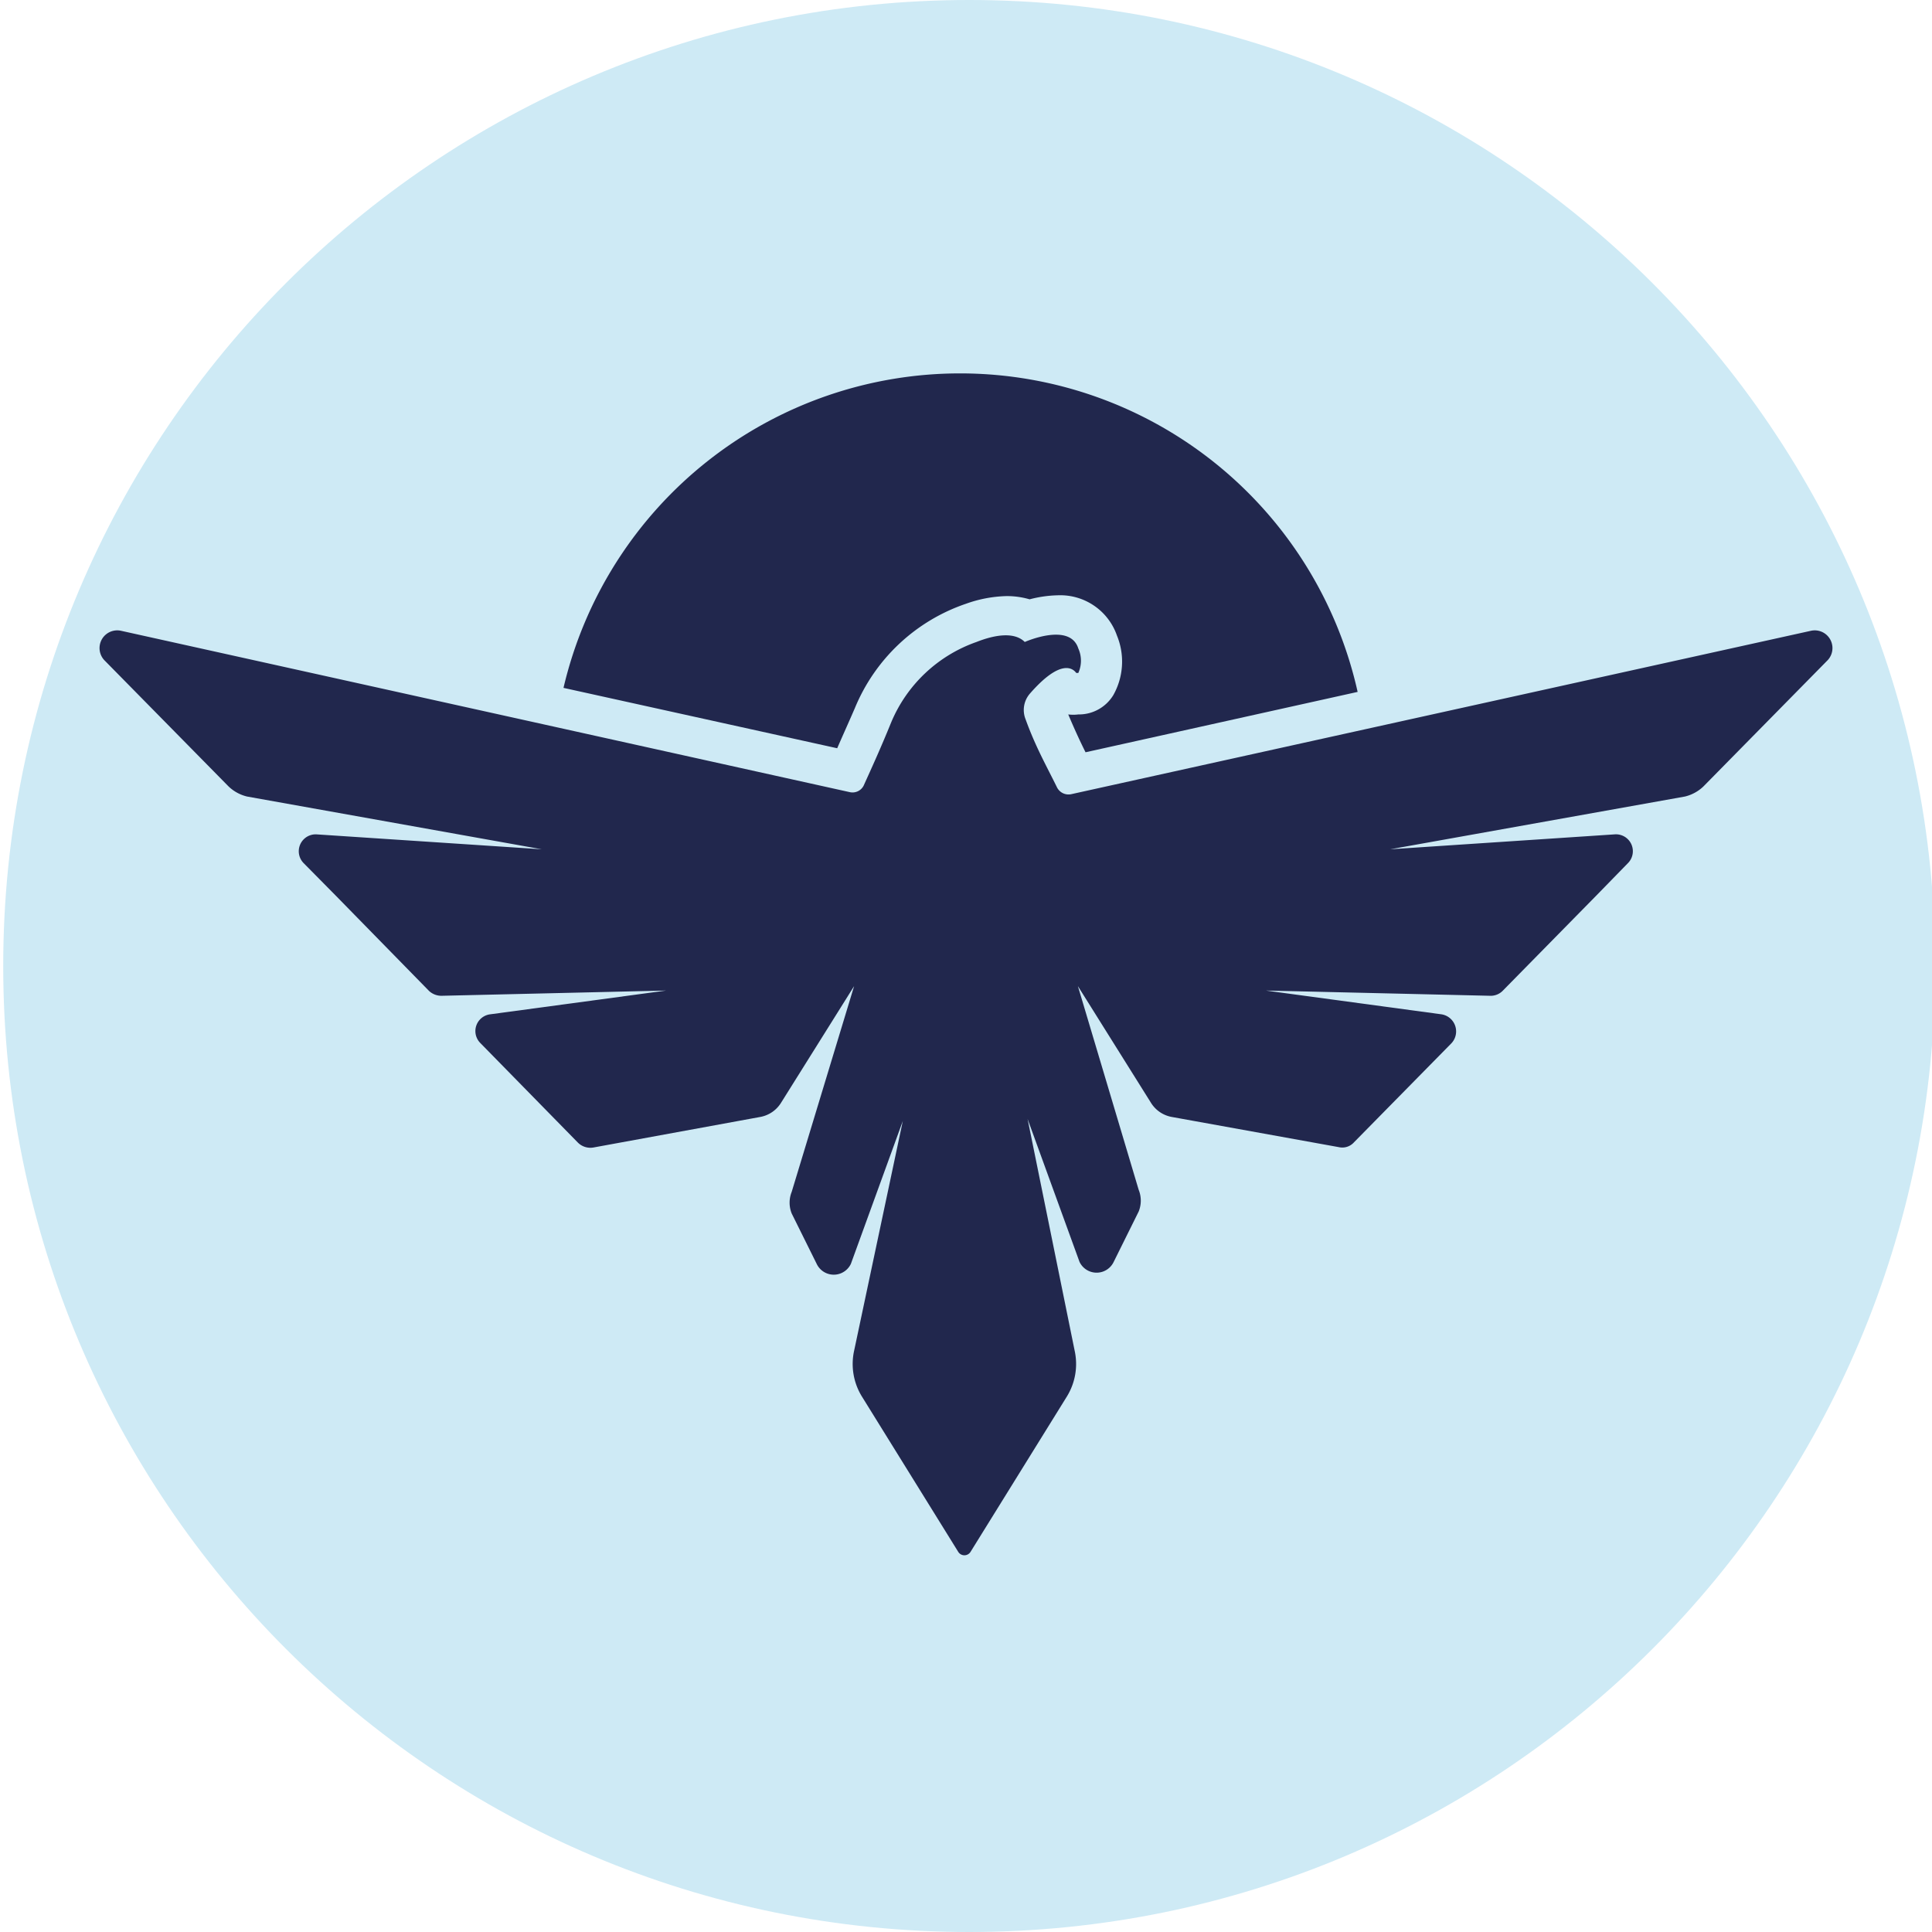
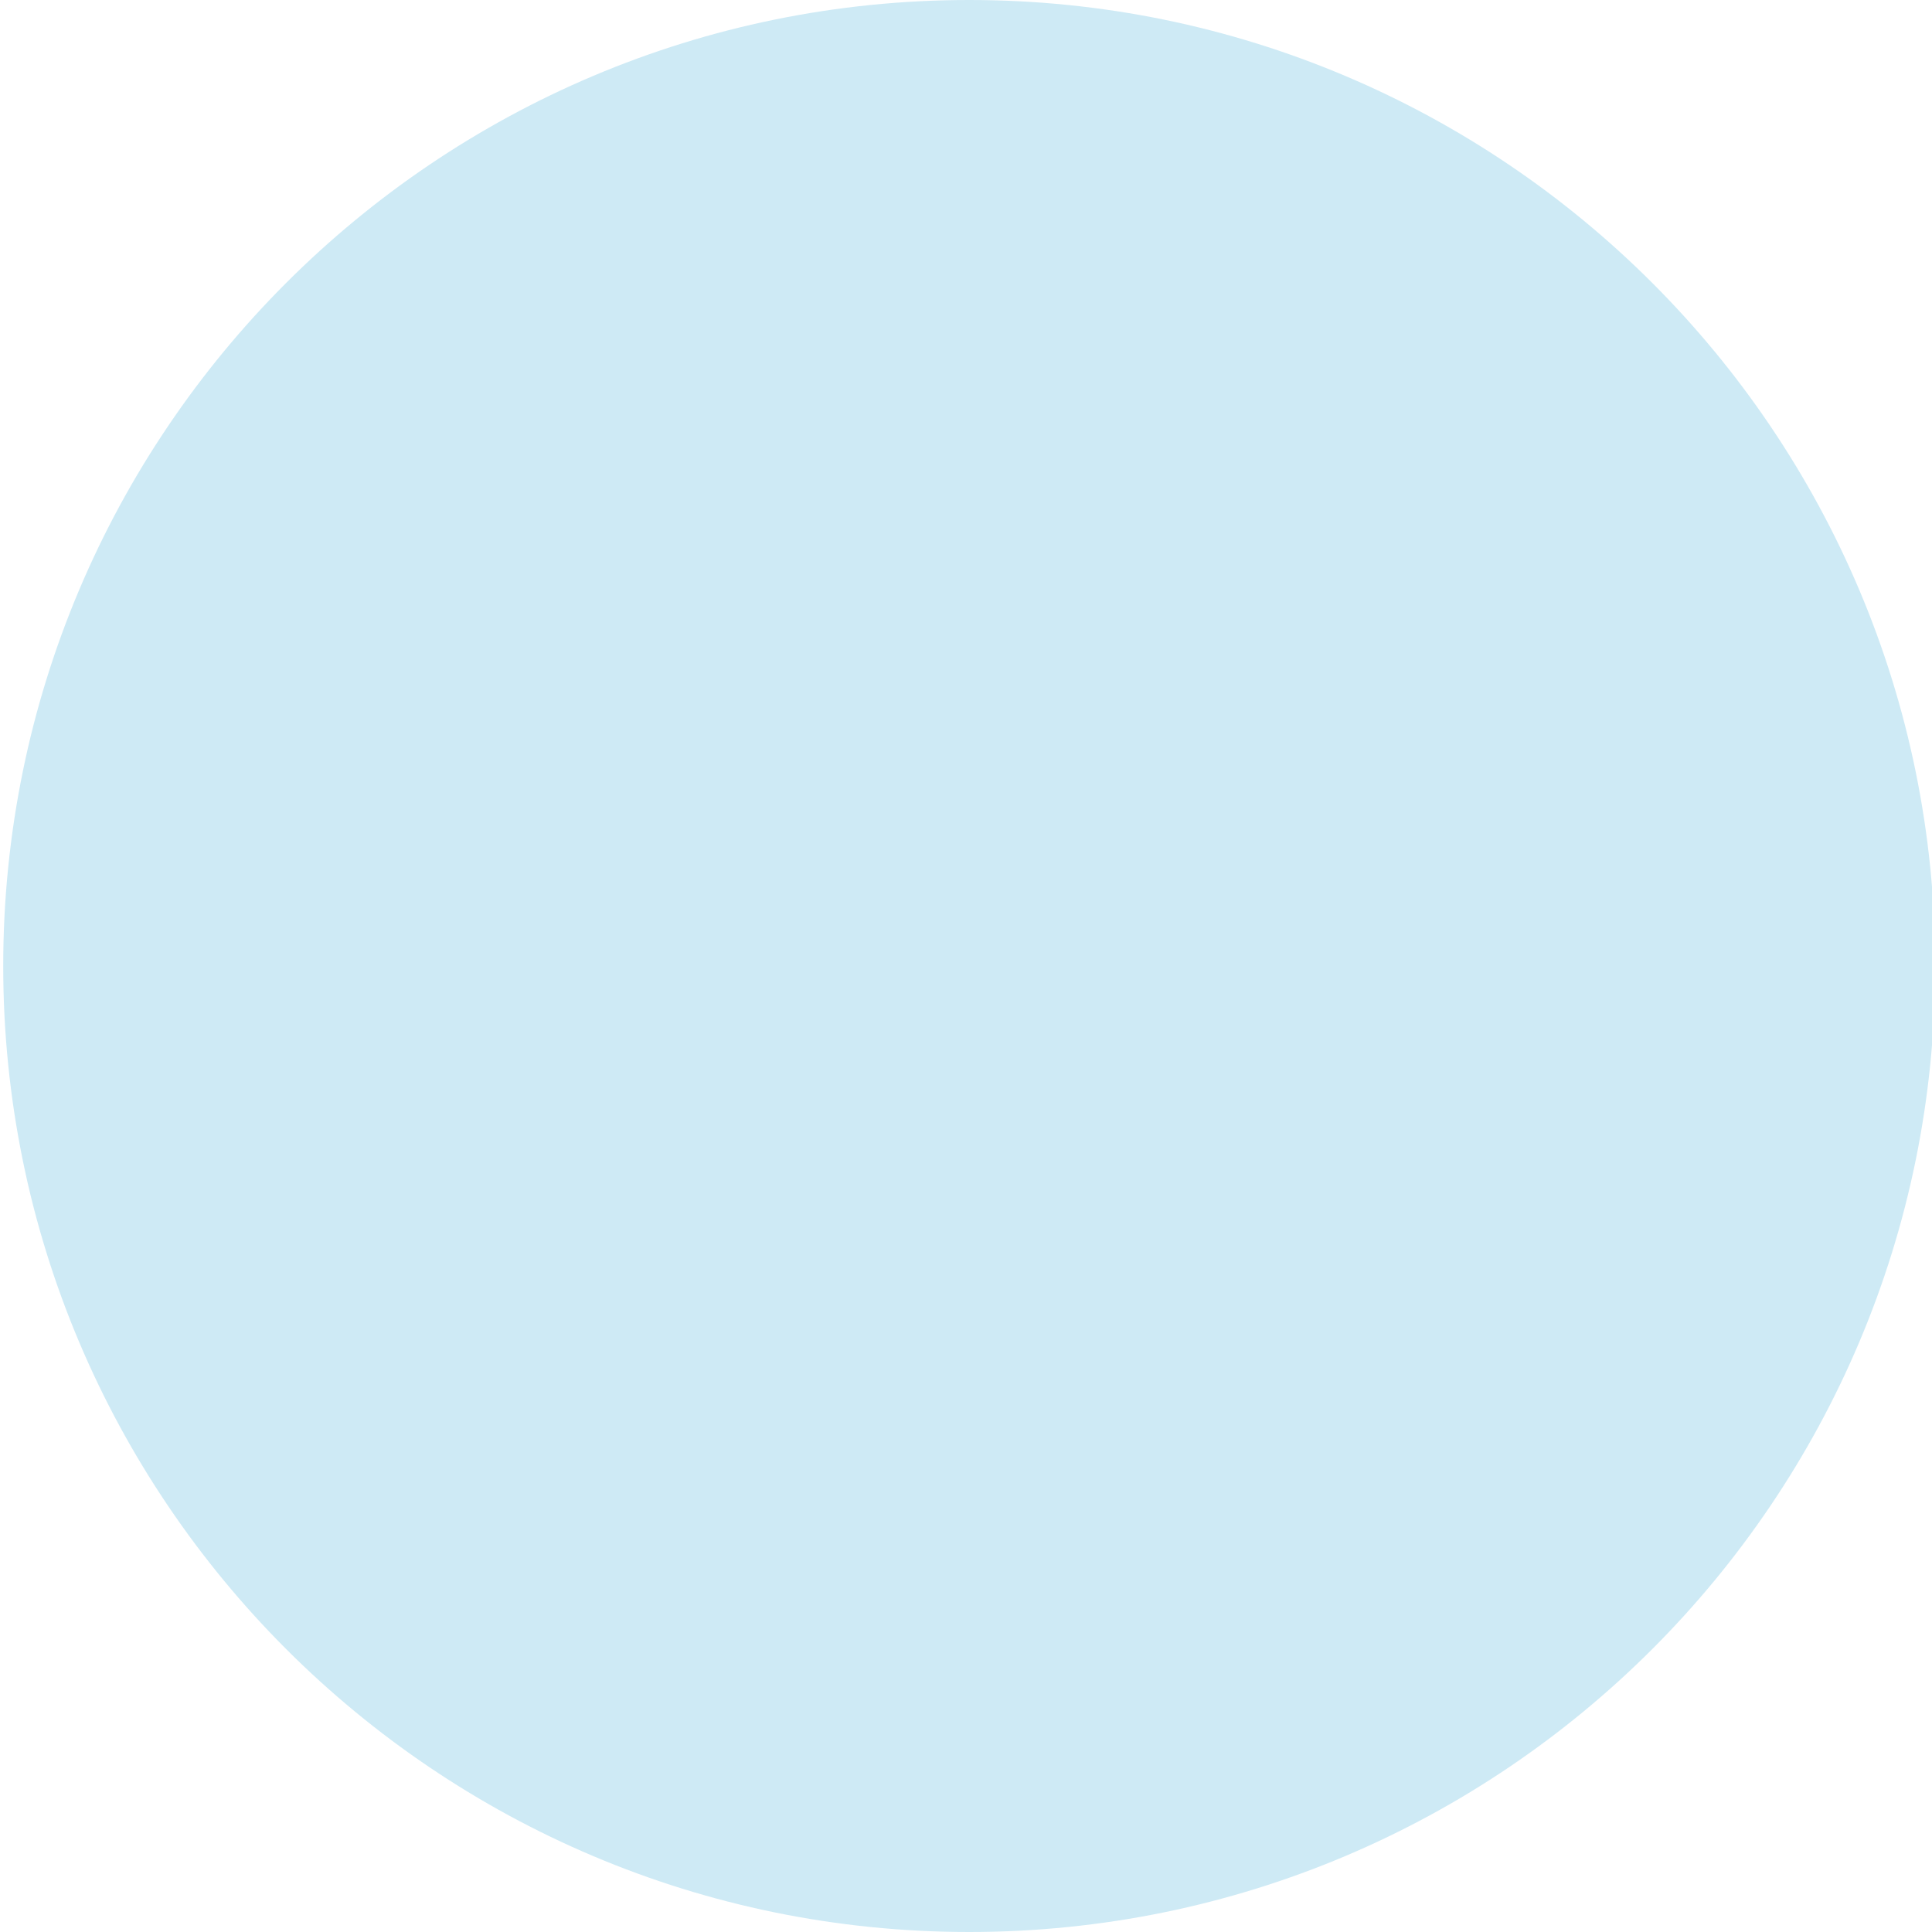
<svg xmlns="http://www.w3.org/2000/svg" data-bbox="0.08 0 48 48" viewBox="0 0 48 48" data-type="color">
  <g>
    <path fill="#ceeaf5" d="M48.08 24c0 13.255-10.745 24-24 24s-24-10.745-24-24 10.745-24 24-24 24 10.745 24 24" data-color="1" />
-     <path d="m45 15.67-18.38 4.06a.32.32 0 0 1-.36-.17c-.26-.53-.53-1-.78-1.69a.62.62 0 0 1 .11-.64c.77-.88 1.07-.62 1.15-.51h.05a.74.74 0 0 0 0-.61c-.21-.66-1.33-.16-1.33-.16-.25-.25-.72-.19-1.2 0a3.58 3.58 0 0 0-2.12 2c-.26.64-.48 1.12-.67 1.54a.31.31 0 0 1-.36.19L3 15.67a.44.44 0 0 0-.41.73l3.09 3.14a1 1 0 0 0 .46.25l7.32 1.31-5.59-.37a.42.42 0 0 0-.33.71l.81.82 2.31 2.36a.45.45 0 0 0 .31.12l5.58-.13-4.37.59a.42.42 0 0 0-.25.71l2.43 2.48a.44.44 0 0 0 .38.12l4.15-.76a.77.77 0 0 0 .52-.36l1.81-2.89-1.55 5.11a.72.72 0 0 0 0 .54l.62 1.25a.47.47 0 0 0 .85 0l1.29-3.55-1.21 5.71a1.54 1.54 0 0 0 .19 1.13l2.4 3.87a.18.18 0 0 0 .3 0l2.4-3.87a1.54 1.54 0 0 0 .19-1.13l-1.17-5.76 1.29 3.55a.47.47 0 0 0 .85 0l.62-1.25a.72.72 0 0 0 0-.54l-1.51-5.06 1.81 2.89a.77.77 0 0 0 .52.36l4.15.75a.39.39 0 0 0 .38-.12l2.42-2.46a.43.43 0 0 0-.25-.72l-4.36-.59 5.57.13a.42.42 0 0 0 .32-.13l2.31-2.35.79-.81a.42.42 0 0 0-.33-.72l-5.57.37 7.32-1.31a1 1 0 0 0 .46-.25l3.09-3.14a.44.44 0 0 0-.41-.73" fill="#21274d" data-color="2" />
-     <path d="M20.8 18.59c.13-.3.28-.63.44-1A4.58 4.58 0 0 1 24 15a3.2 3.2 0 0 1 1-.19 2 2 0 0 1 .58.08 3 3 0 0 1 .7-.1 1.49 1.49 0 0 1 1.47 1 1.7 1.7 0 0 1-.09 1.48 1 1 0 0 1-.87.48 1 1 0 0 1-.25 0c.14.33.28.64.43.94l6.76-1.5a10.12 10.12 0 0 0-19.73-.1Z" fill="#21274d" data-color="2" />
  </g>
</svg>